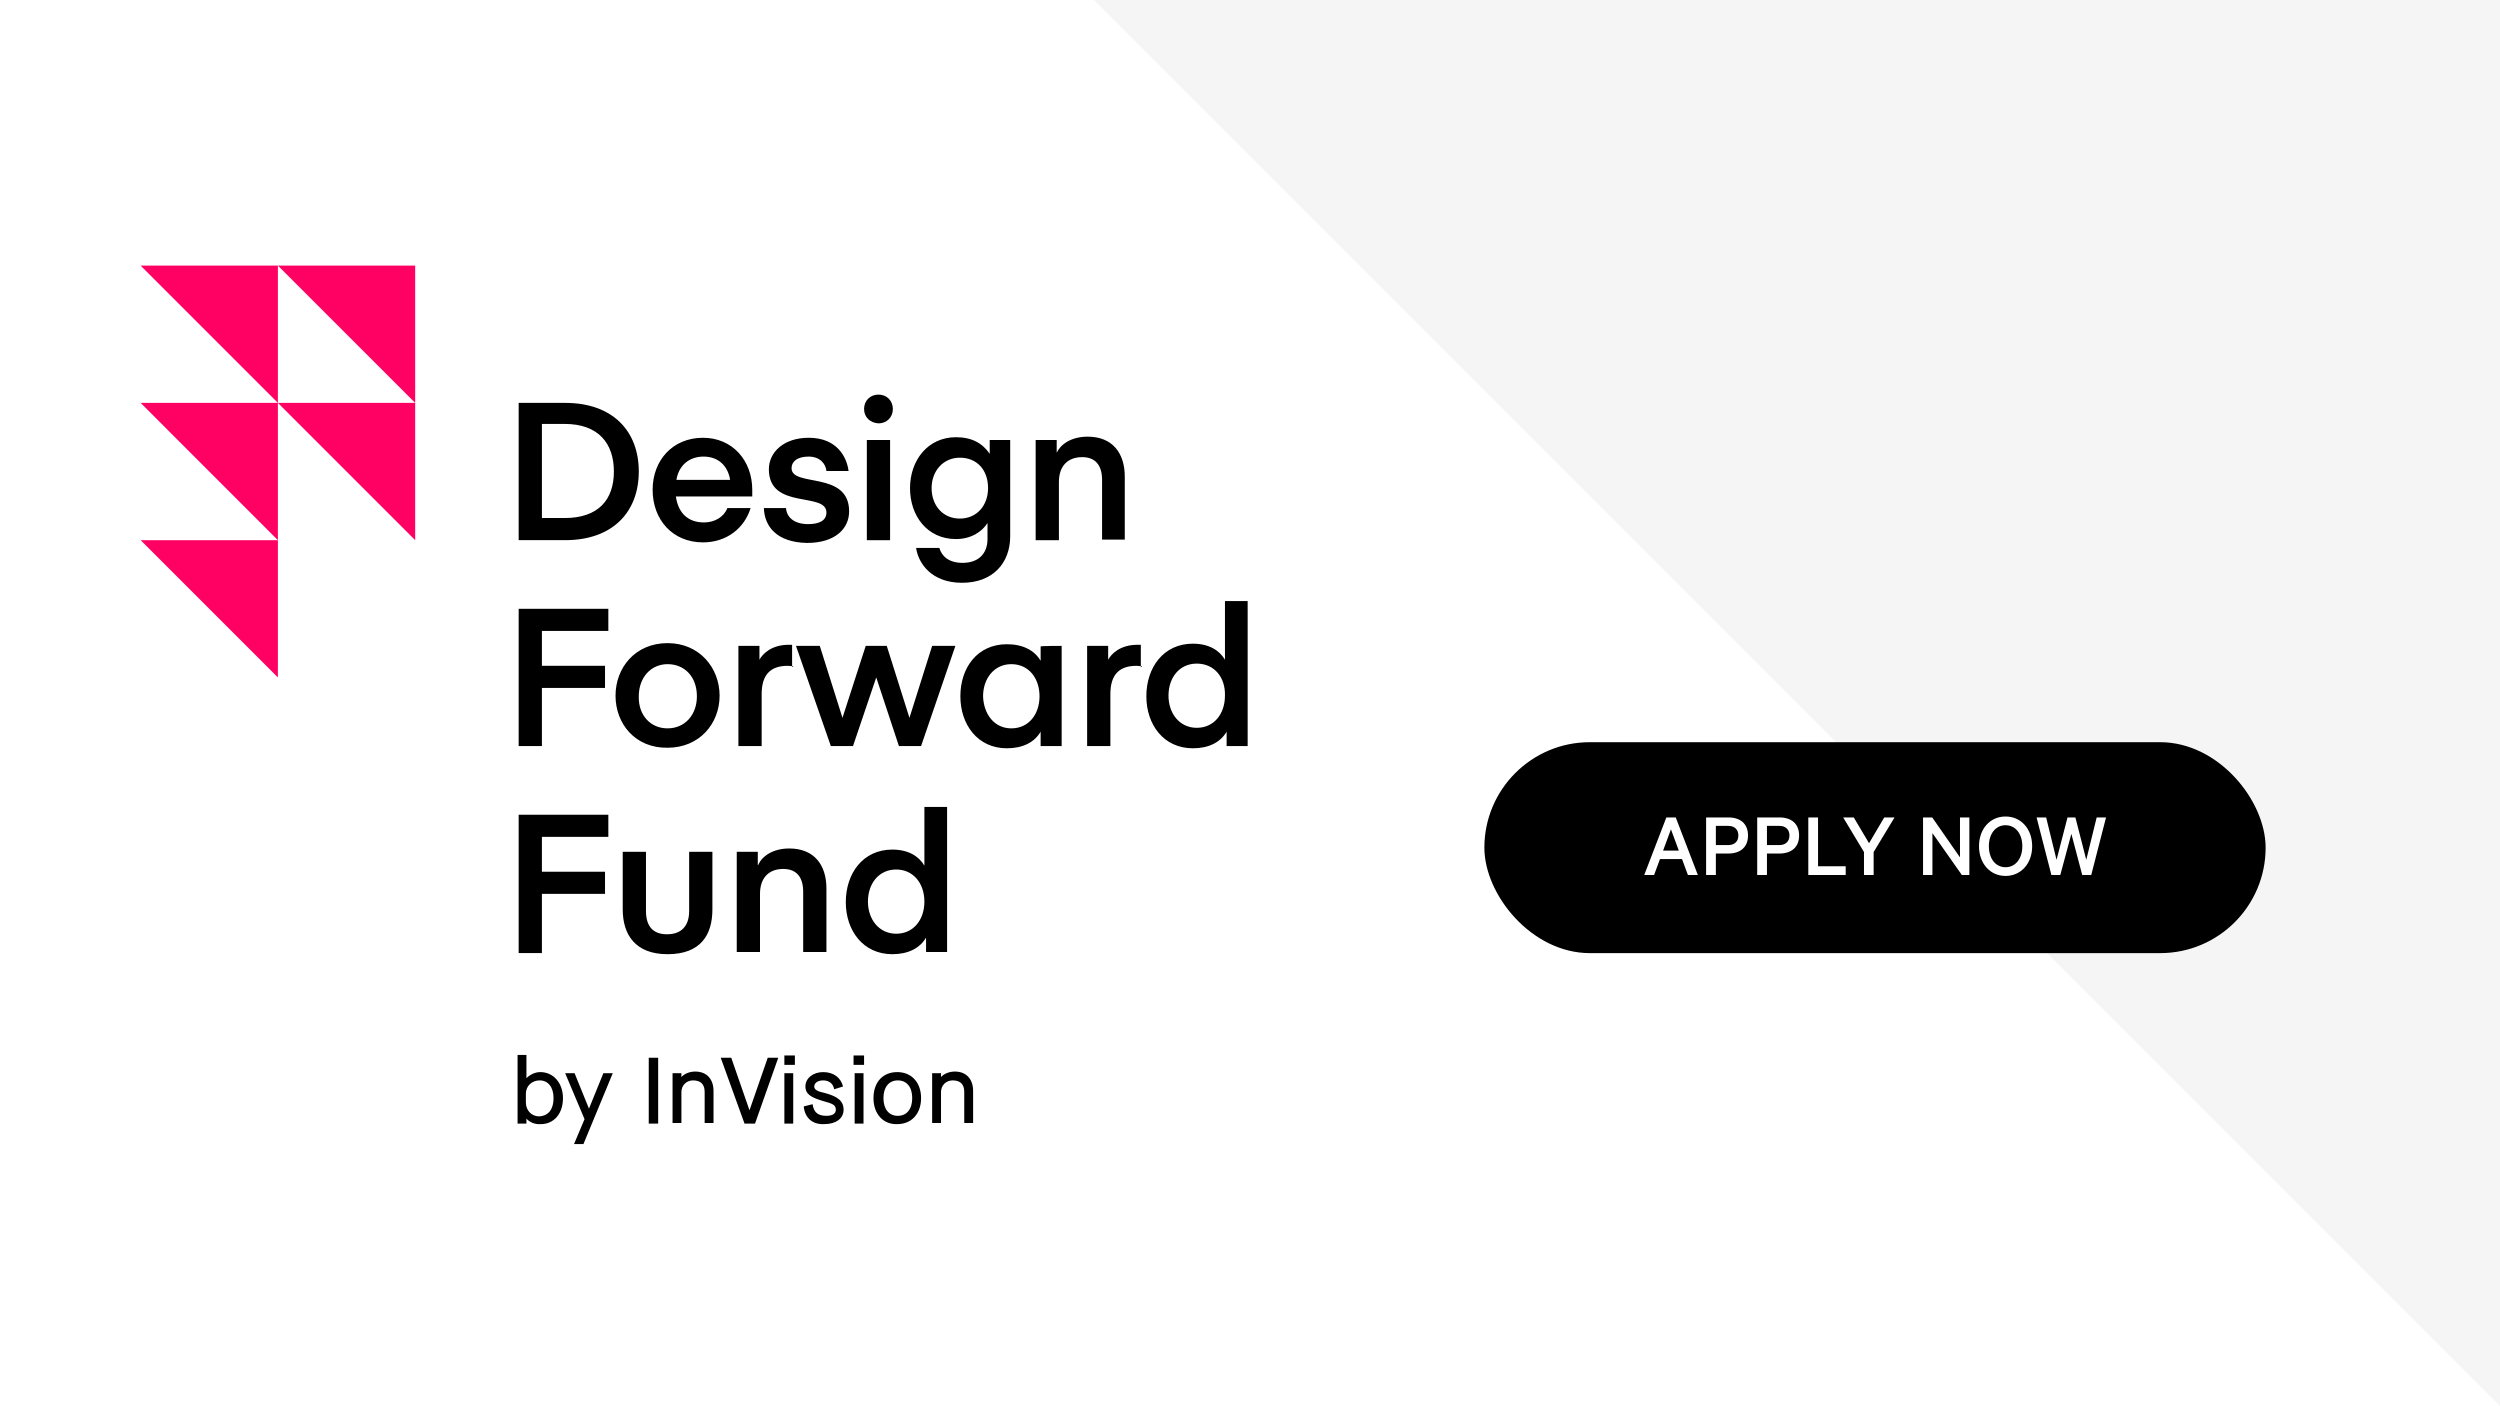
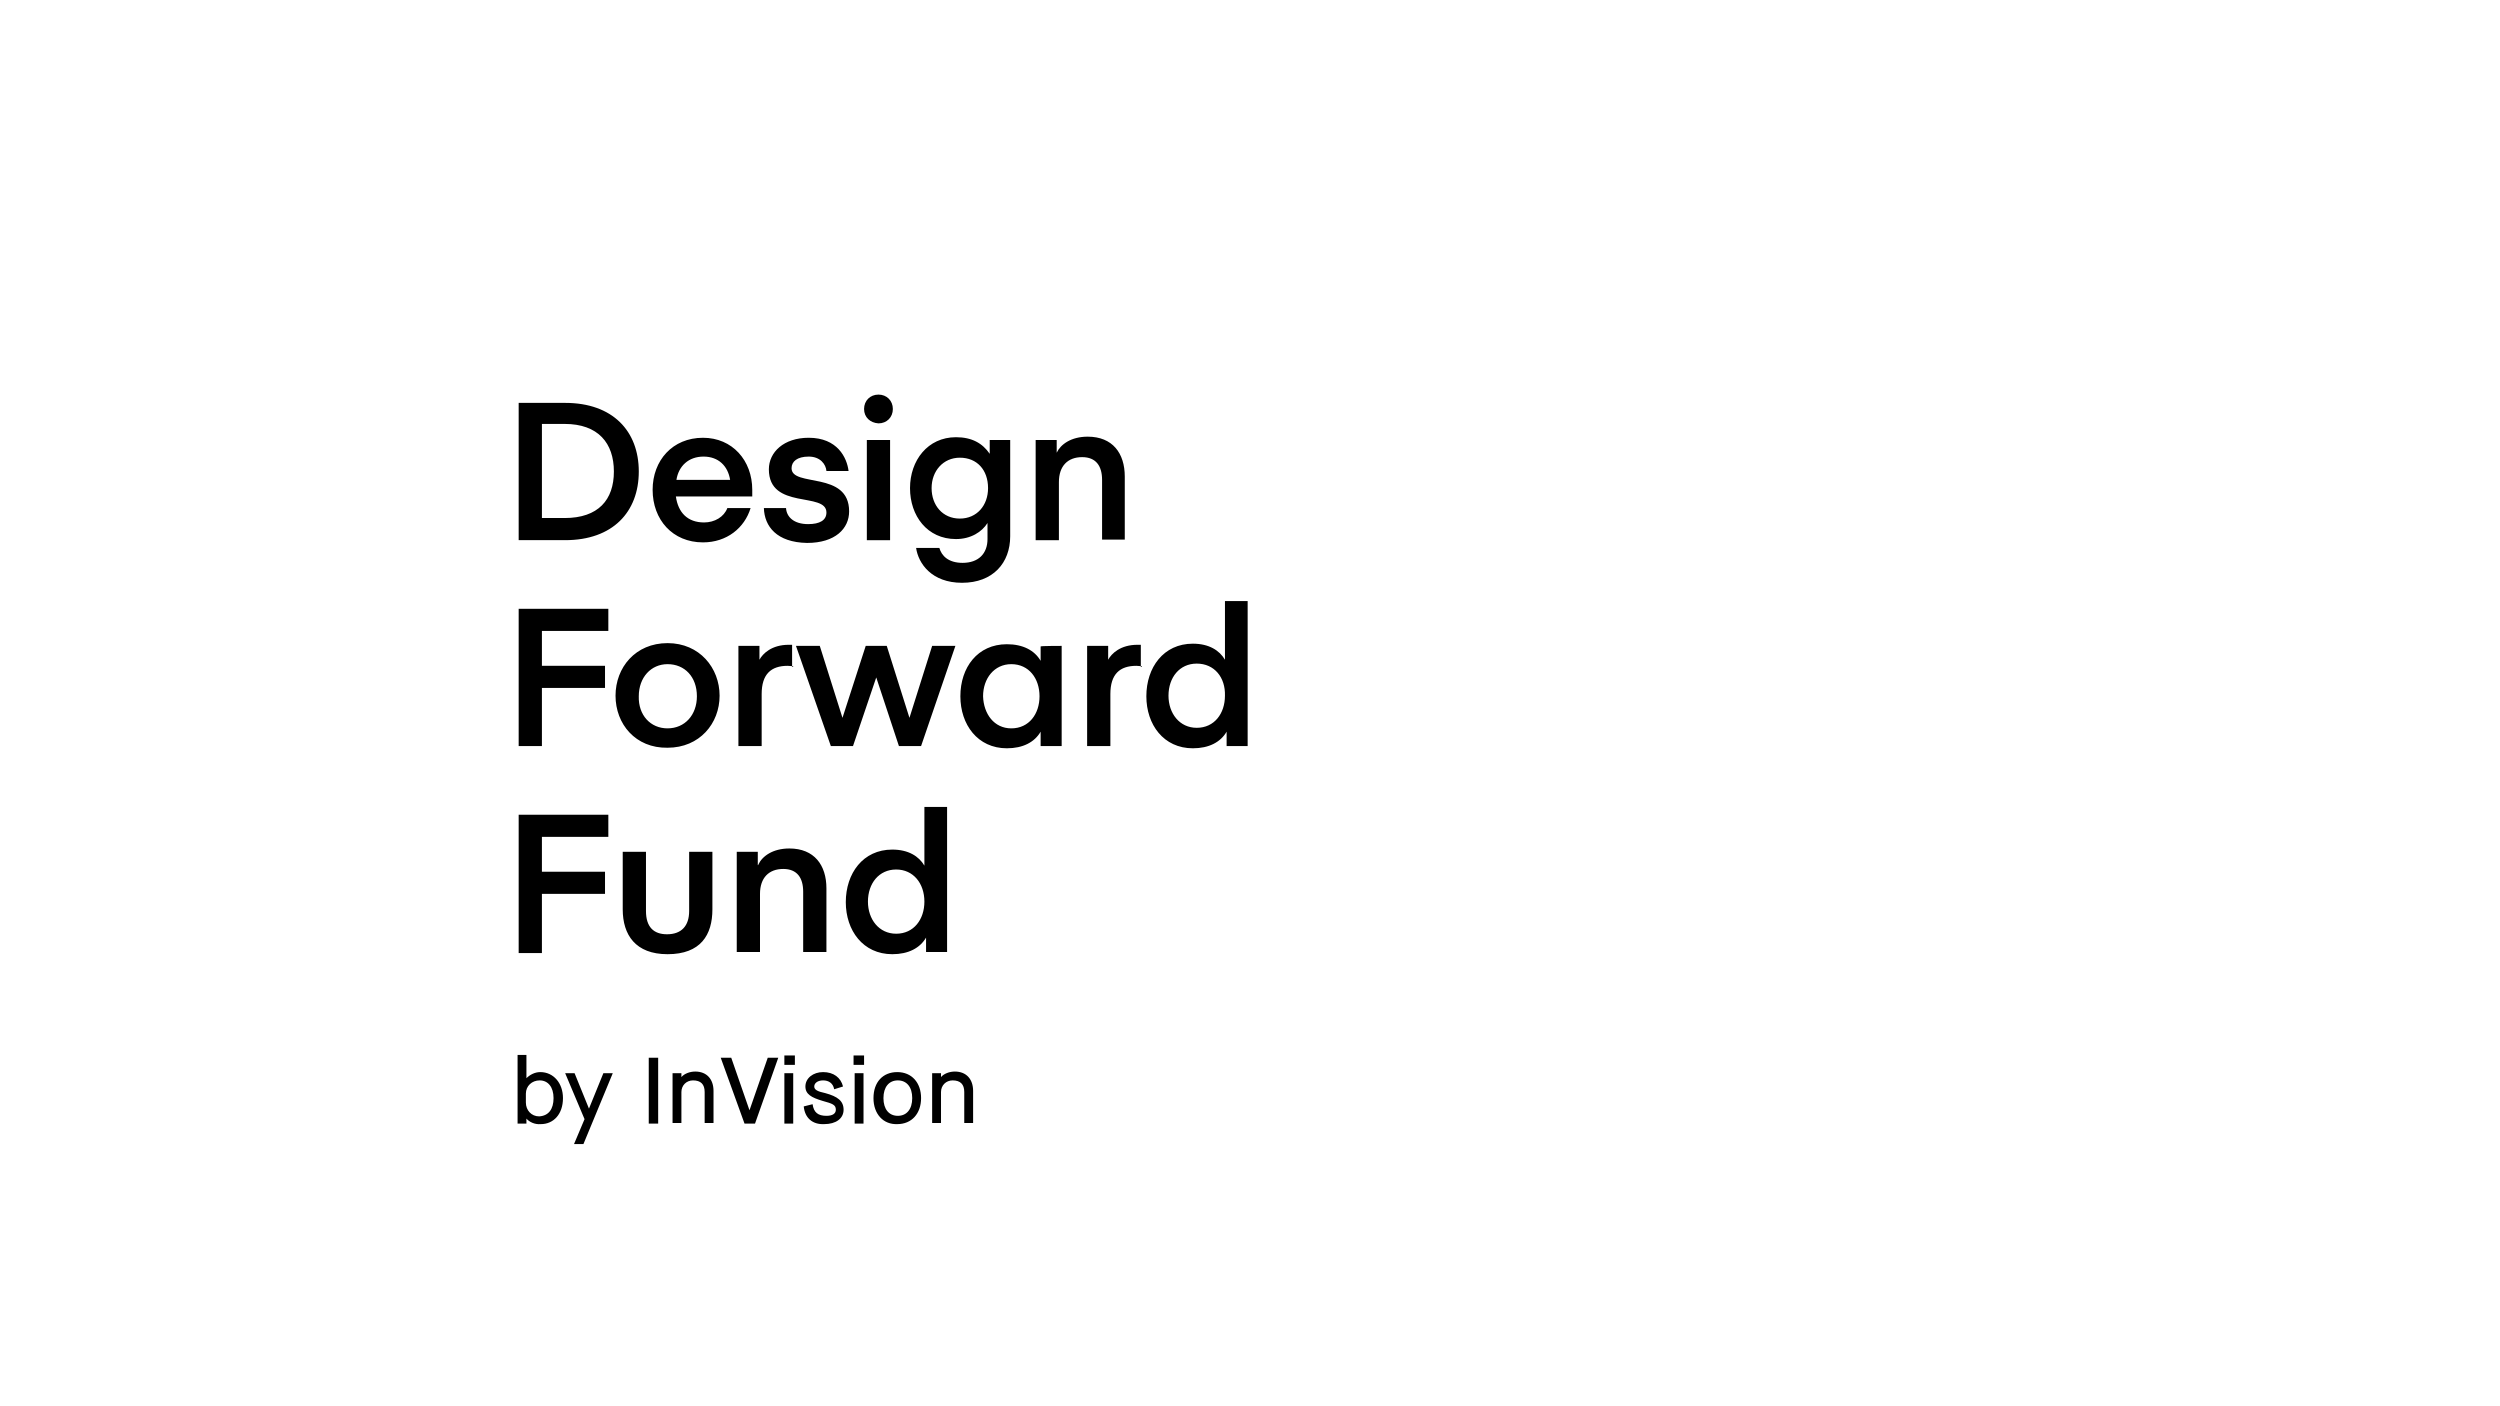
<svg xmlns="http://www.w3.org/2000/svg" width="320" height="180">
  <g fill="none" fill-rule="evenodd">
-     <path fill="#FFF" d="M0 0h320v180H0z" />
-     <path fill="#F5F5F5" d="M320 0v180L140 0z" />
    <path d="M66.39 69.142V51.57h5.952c6.093 0 9.423 3.613 9.423 8.785 0 5.172-3.33 8.786-9.423 8.786h-5.951zm5.881-14.879h-2.905v12.045h2.905c4.322 0 6.306-2.338 6.306-5.952 0-3.613-1.984-6.093-6.306-6.093zm14.241 9.281c.283 2.055 1.488 3.33 3.613 3.33 1.346 0 2.55-.708 2.976-1.842h2.976c-.78 2.55-3.047 4.393-6.093 4.393-3.897 0-6.448-2.905-6.448-6.73 0-3.756 2.55-6.66 6.448-6.66 3.755 0 6.305 2.904 6.305 6.66v.85h-9.777zm.07-2.125h6.873c-.283-1.771-1.488-2.976-3.4-2.976-1.914 0-3.189 1.205-3.472 2.976zm11.195 3.613h2.834c.07 1.134.992 2.055 2.834 2.055 1.488 0 2.338-.496 2.338-1.488 0-2.692-7.368-.283-7.368-5.526 0-2.197 1.913-4.039 5.1-4.039 3.685 0 4.89 2.55 5.102 4.251h-2.834c-.07-.85-.78-1.842-2.267-1.842-1.488 0-2.196.638-2.196 1.488 0 2.48 7.368.283 7.368 5.526 0 2.197-1.771 4.039-5.385 4.039-3.896-.071-5.455-2.126-5.526-4.464zm12.824-12.682c0-1.063.78-1.842 1.842-1.842 1.063 0 1.842.78 1.842 1.842 0 1.063-.78 1.842-1.842 1.842-1.063-.07-1.842-.78-1.842-1.842zm.354 3.968h2.976v12.824h-2.976V56.318zm15.658 0h2.692v12.328c0 3.4-2.196 5.951-6.164 5.951-3.896 0-5.597-2.48-5.88-4.463h2.976c.283.991 1.133 1.912 2.975 1.912 2.055 0 3.188-1.204 3.188-3.046v-2.055c-.708 1.134-2.125 2.055-4.038 2.055-3.684 0-5.88-2.976-5.88-6.518 0-3.543 2.267-6.519 5.88-6.519 2.055 0 3.4.78 4.322 2.126v-1.771h-.071zm-3.755 2.267c-2.126 0-3.613 1.7-3.613 3.897 0 2.196 1.417 3.896 3.613 3.896 2.196 0 3.613-1.7 3.613-3.896 0-2.338-1.417-3.897-3.613-3.897zm12.399-.638c.496-1.062 1.842-2.054 3.967-2.054 3.189 0 4.747 2.125 4.747 5.1v8.078h-2.905v-7.652c0-1.771-.779-2.905-2.55-2.905-1.842 0-2.976 1.134-2.976 3.188v7.44h-2.976V56.318h2.693v1.63zM66.39 95.497v-17.57h11.477v2.834h-8.502v4.464h8.077v2.834h-8.077v7.439H66.39zm12.398-6.447c0-3.613 2.55-6.73 6.66-6.73s6.66 3.188 6.66 6.73c0 3.543-2.55 6.66-6.66 6.66-4.11.071-6.66-3.046-6.66-6.66zm6.66 4.18c2.197 0 3.755-1.7 3.755-4.109 0-2.48-1.558-4.109-3.755-4.109-2.125 0-3.684 1.7-3.684 4.11-.07 2.408 1.488 4.109 3.684 4.109zm16.083-7.935s-.354-.07-.708-.07c-2.126 0-3.33 1.062-3.33 3.613v6.66h-2.976V82.674h2.692v1.771c.425-.78 1.559-1.913 3.755-1.913h.425v2.834h.142v-.07zm10.628 1.417-2.976 8.786h-2.834l-4.464-12.824h3.047l2.905 9.21 2.975-9.21h2.693l2.905 9.21 2.904-9.21h2.976l-4.393 12.824h-2.834l-2.904-8.786zm23.734-4.038v12.824h-2.692v-1.842c-.78 1.346-2.267 2.125-4.322 2.125-3.755 0-5.951-3.046-5.951-6.66 0-3.684 2.196-6.66 5.951-6.66 2.055 0 3.543.78 4.322 2.126v-1.842c0-.071 2.692-.071 2.692-.071zm-6.447 10.557c2.267 0 3.613-1.843 3.613-4.11 0-2.267-1.346-4.109-3.613-4.109-2.196 0-3.613 1.842-3.613 4.11.07 2.266 1.417 4.109 3.613 4.109zm16.72-7.936s-.354-.07-.708-.07c-2.125 0-3.33 1.062-3.33 3.613v6.66h-2.976V82.674h2.693v1.771c.425-.78 1.558-1.913 3.755-1.913h.425v2.834h.142v-.07zm10.557-8.36h2.976v18.563h-2.692v-1.842c-.78 1.346-2.268 2.125-4.322 2.125-3.755 0-5.952-3.046-5.952-6.66 0-3.684 2.197-6.73 5.952-6.73 2.055 0 3.4.85 4.11 2.054v-7.51h-.072zm-3.542 8.006c-2.197 0-3.614 1.771-3.614 4.11 0 2.267 1.417 4.109 3.614 4.109 2.267 0 3.613-1.842 3.613-4.11.071-2.338-1.346-4.109-3.613-4.109zM66.39 121.854v-17.57h11.477v2.833h-8.502v4.464h8.077v2.834h-8.077v7.58H66.39v-.141zm21.821-5.243v-7.58h2.976v7.368c0 3.259-1.488 5.738-5.739 5.738-4.11 0-5.739-2.48-5.739-5.738v-7.369h2.976v7.581c0 2.055.992 2.976 2.692 2.976 1.842 0 2.834-1.063 2.834-2.976zm8.857-5.951c.496-1.063 1.842-2.055 3.967-2.055 3.188 0 4.747 2.126 4.747 5.101v8.148h-2.976v-7.723c0-1.77-.779-2.905-2.55-2.905-1.842 0-2.976 1.134-2.976 3.189v7.439h-2.976V109.03h2.693v1.7h.07v-.07zm21.184-7.369h2.975v18.563h-2.692v-1.842c-.78 1.346-2.267 2.125-4.322 2.125-3.755 0-5.951-3.046-5.951-6.66 0-3.684 2.196-6.73 5.951-6.73 2.055 0 3.401.85 4.11 2.054v-7.51h-.071zm-3.543 8.006c-2.196 0-3.613 1.772-3.613 4.11 0 2.267 1.417 4.109 3.613 4.109 2.267 0 3.614-1.842 3.614-4.11 0-2.337-1.417-4.109-3.614-4.109zM67.382 143.18v.637H66.25v-8.785h1.133v2.976c.426-.425 1.063-.78 1.772-.78 1.7 0 2.905 1.417 2.905 3.33 0 2.055-1.205 3.33-2.834 3.33-.78.071-1.488-.283-1.843-.708zm3.472-2.622c0-1.417-.708-2.267-1.771-2.267-.992 0-1.771.709-1.771 1.7v1.134c0 .992.708 1.771 1.7 1.771 1.204-.07 1.842-.92 1.842-2.338zm3.968 2.693-2.48-5.88h1.204l1.842 4.534 1.843-4.535h1.204l-3.755 9.069h-1.204l1.346-3.188zm8.218-7.865h1.205v8.431H83.04v-8.43zm3.047 1.984h1.133v.496c.355-.425 1.063-.708 1.772-.708 1.488 0 2.338.992 2.338 2.48v4.109h-1.134v-3.968c0-.992-.496-1.488-1.488-1.488-.85 0-1.488.638-1.488 1.488v3.968h-1.133v-6.377zm6.164-1.984h1.346l2.338 6.731 2.338-6.73h1.346l-2.976 8.43h-1.346l-3.046-8.43zm8.148-.283h1.346v1.204h-1.346v-1.204zm0 2.267h1.133v6.448H100.4v-6.448zm2.48 4.251 1.133-.283c.142 1.063.708 1.488 1.771 1.488.78 0 1.205-.284 1.205-.78 0-.637-.426-.78-1.7-1.133-1.418-.425-2.197-.85-2.197-1.842 0-1.063.992-1.843 2.267-1.843 1.346 0 2.267.709 2.55 1.843l-1.133.354c-.142-.78-.708-1.134-1.417-1.134-.708 0-1.134.354-1.134.78 0 .425.426.637 1.417.85 1.56.425 2.338.992 2.338 2.125 0 1.134-.991 1.842-2.48 1.842-1.487.071-2.479-.779-2.62-2.267zm6.376-6.518h1.346v1.204h-1.346v-1.204zm.141 2.267h1.134v6.448h-1.134v-6.448zm2.41 3.188c0-2.054 1.204-3.33 3.046-3.33 1.842 0 3.046 1.347 3.046 3.33 0 1.984-1.204 3.33-3.046 3.33-1.771.071-3.047-1.275-3.047-3.33zm4.959 0c0-1.417-.709-2.267-1.842-2.267-1.134 0-1.842.85-1.842 2.267 0 1.417.708 2.268 1.842 2.268 1.133 0 1.842-.85 1.842-2.268zm2.55-3.188h1.134v.496c.354-.425 1.063-.708 1.771-.708 1.488 0 2.338.992 2.338 2.48v4.109h-1.133v-3.968c0-.992-.496-1.488-1.488-1.488-.85 0-1.488.638-1.488 1.488v3.968h-1.134v-6.377z" fill="#000" fill-rule="nonzero" />
-     <path fill="#FF0063" fill-rule="nonzero" d="M18 34h17.57v17.57zm17.57 0h17.572v17.57zM18 51.57h17.57v17.572zm0 17.572h17.57v17.57zM35.57 51.57h17.572v17.572z" />
-     <rect fill="#000" x="190" y="95" width="100" height="27" rx="13.5" />
-     <path d="m211.722 112 .756-2.04h2.82l.756 2.04h1.272l-2.832-7.368h-1.2L210.462 112h1.26zm3.168-3.12h-2.016l1.008-2.724 1.008 2.724zm4.74 3.12v-2.748h1.596c1.524 0 2.52-.804 2.52-2.304 0-1.524-.996-2.316-2.52-2.316h-2.844V112h1.248zm1.572-3.828h-1.572v-2.46h1.572c.864 0 1.308.504 1.308 1.236 0 .708-.444 1.224-1.308 1.224zM226.17 112v-2.748h1.596c1.524 0 2.52-.804 2.52-2.304 0-1.524-.996-2.316-2.52-2.316h-2.844V112h1.248zm1.572-3.828h-1.572v-2.46h1.572c.864 0 1.308.504 1.308 1.236 0 .708-.444 1.224-1.308 1.224zM236.25 112v-1.116h-3.54v-6.252h-1.248V112h4.788zm3.576 0v-2.94l2.676-4.428h-1.32l-1.944 3.3-1.956-3.3h-1.356l2.664 4.428V112h1.236zm7.524 0v-5.364l3.768 5.364h.96v-7.368h-1.2v5.112l-3.552-5.112h-1.176V112h1.2zm9.36.12c1.992 0 3.408-1.608 3.408-3.804 0-2.208-1.416-3.804-3.408-3.804s-3.396 1.596-3.396 3.804c0 2.196 1.404 3.804 3.396 3.804zm0-1.116c-1.296 0-2.136-1.128-2.136-2.688 0-1.56.84-2.688 2.136-2.688 1.296 0 2.148 1.128 2.148 2.688 0 1.56-.852 2.688-2.148 2.688zm7.008.996 1.416-5.268 1.392 5.268h1.152l1.896-7.368h-1.2l-1.332 5.424-1.392-5.424h-1.008l-1.404 5.424-1.332-5.424h-1.224l1.896 7.368h1.14z" fill="#FFF" fill-rule="nonzero" />
  </g>
</svg>